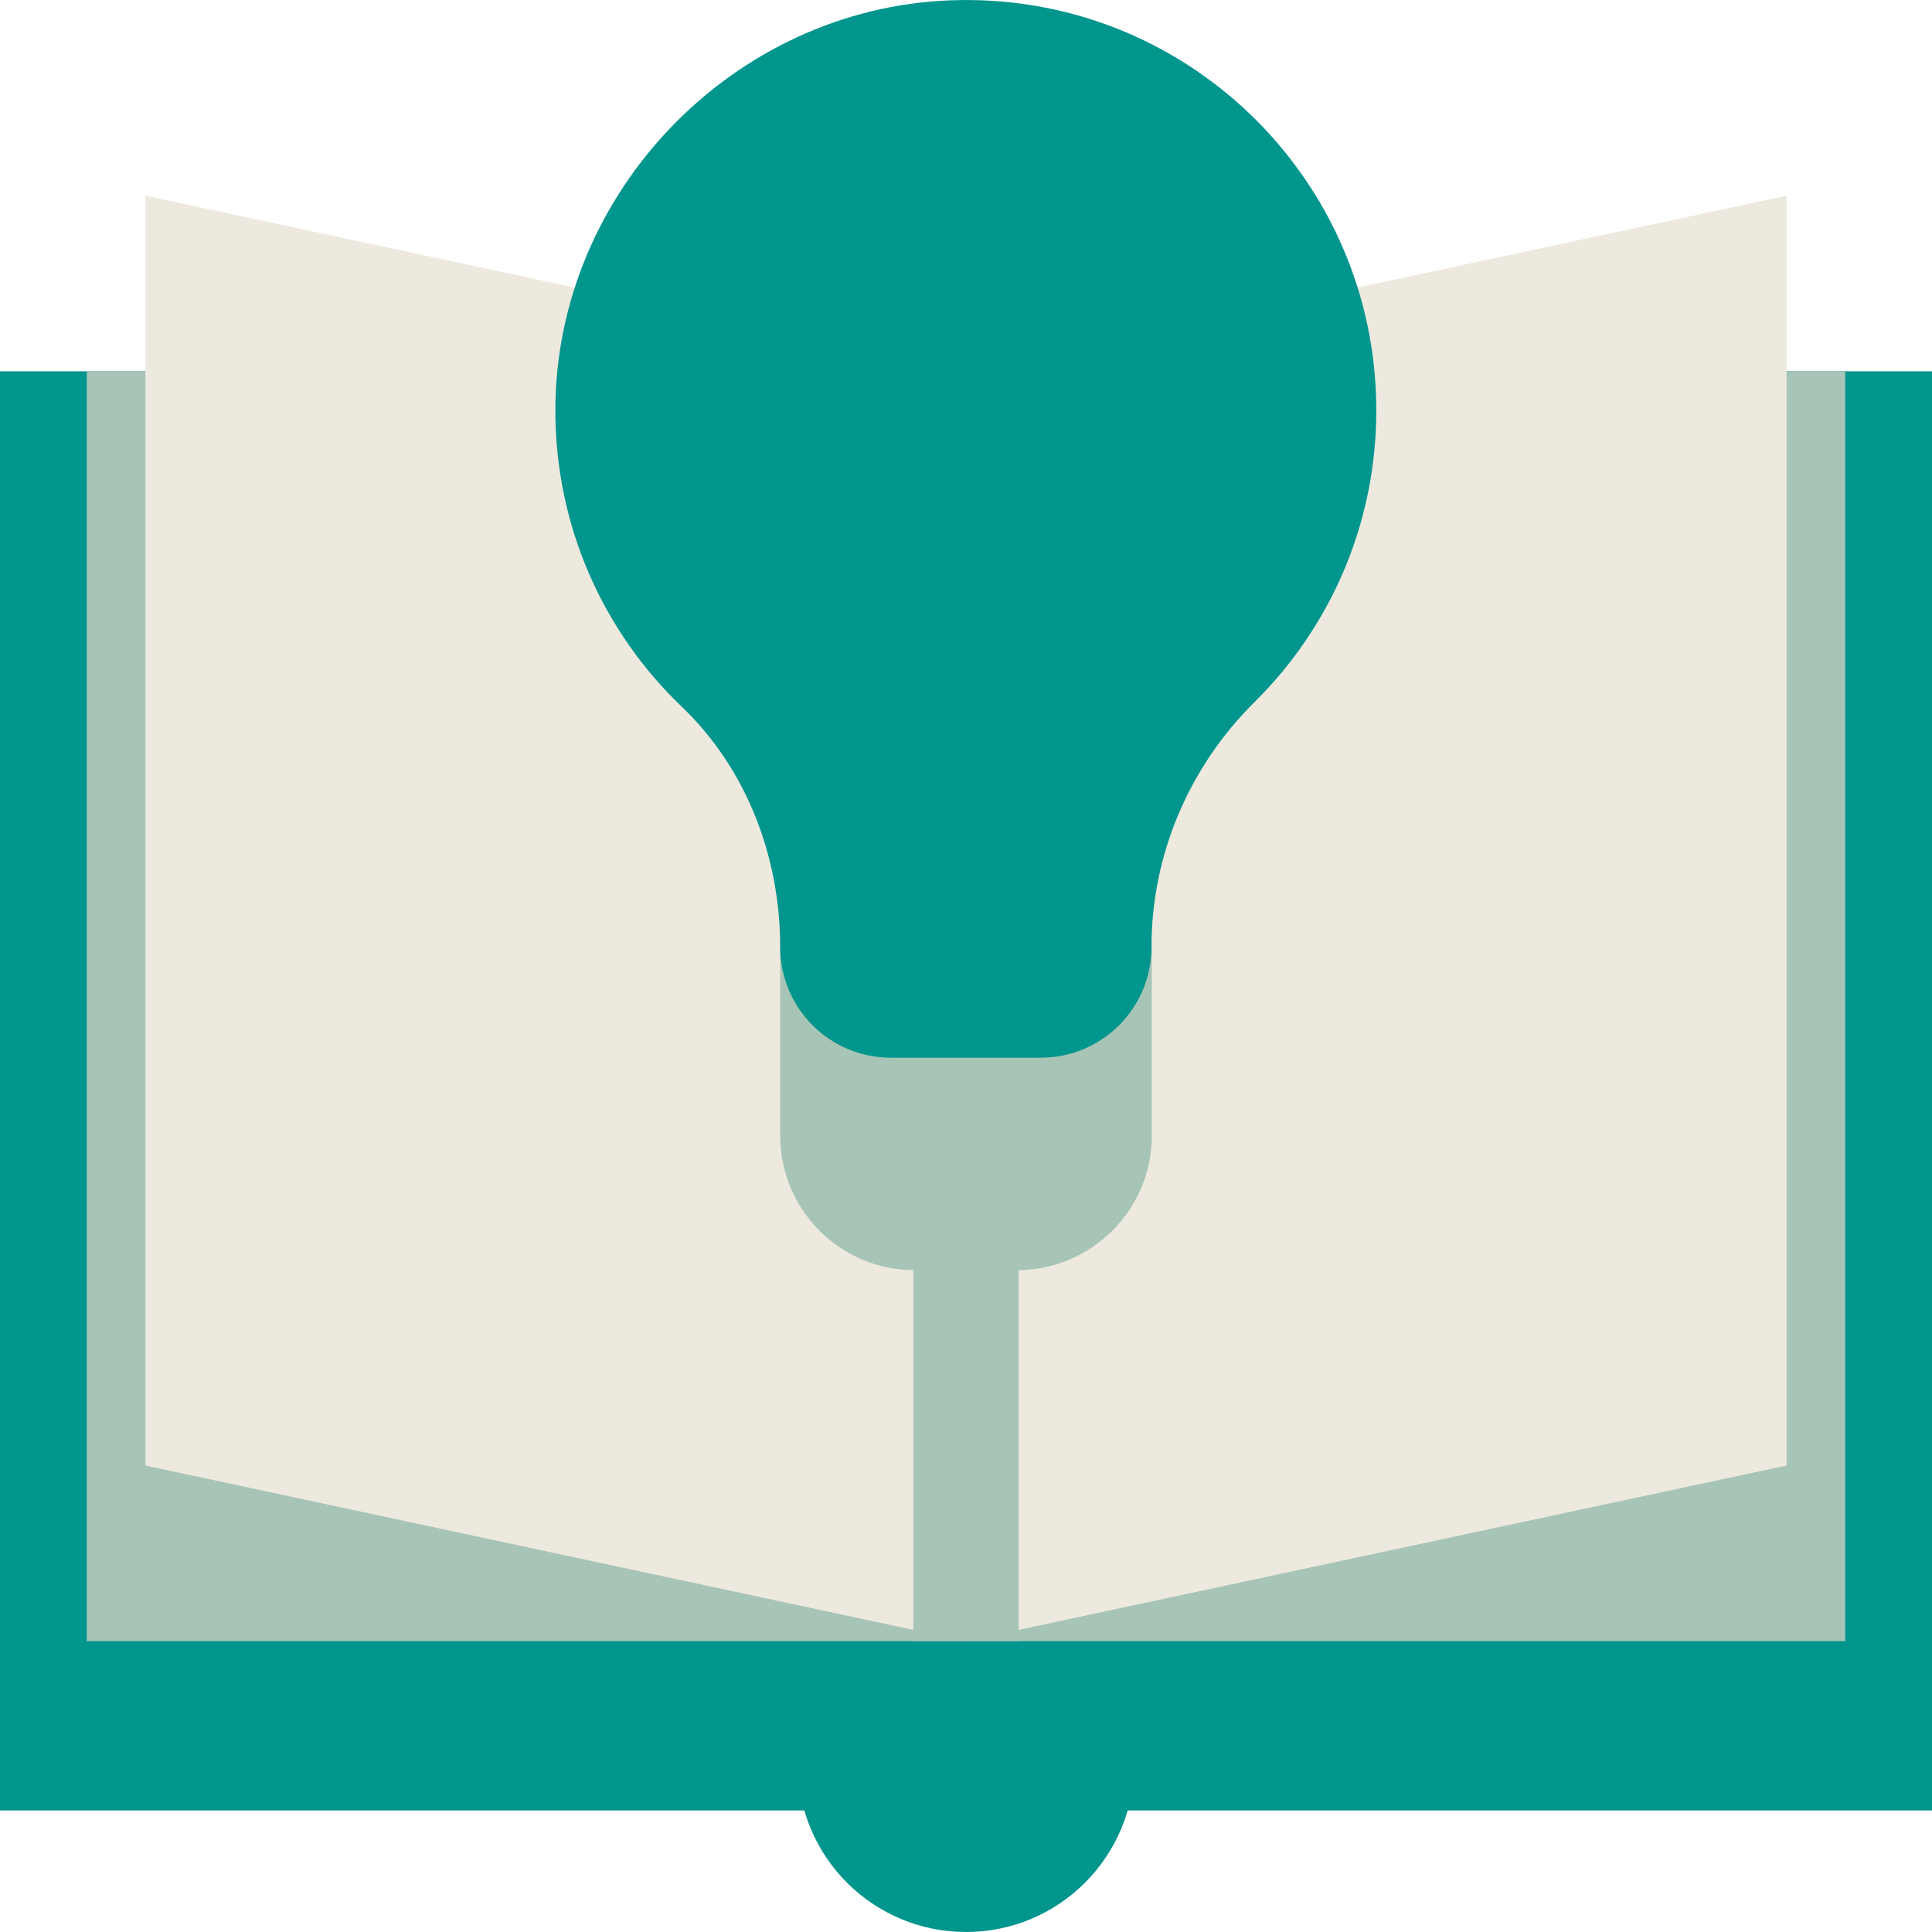
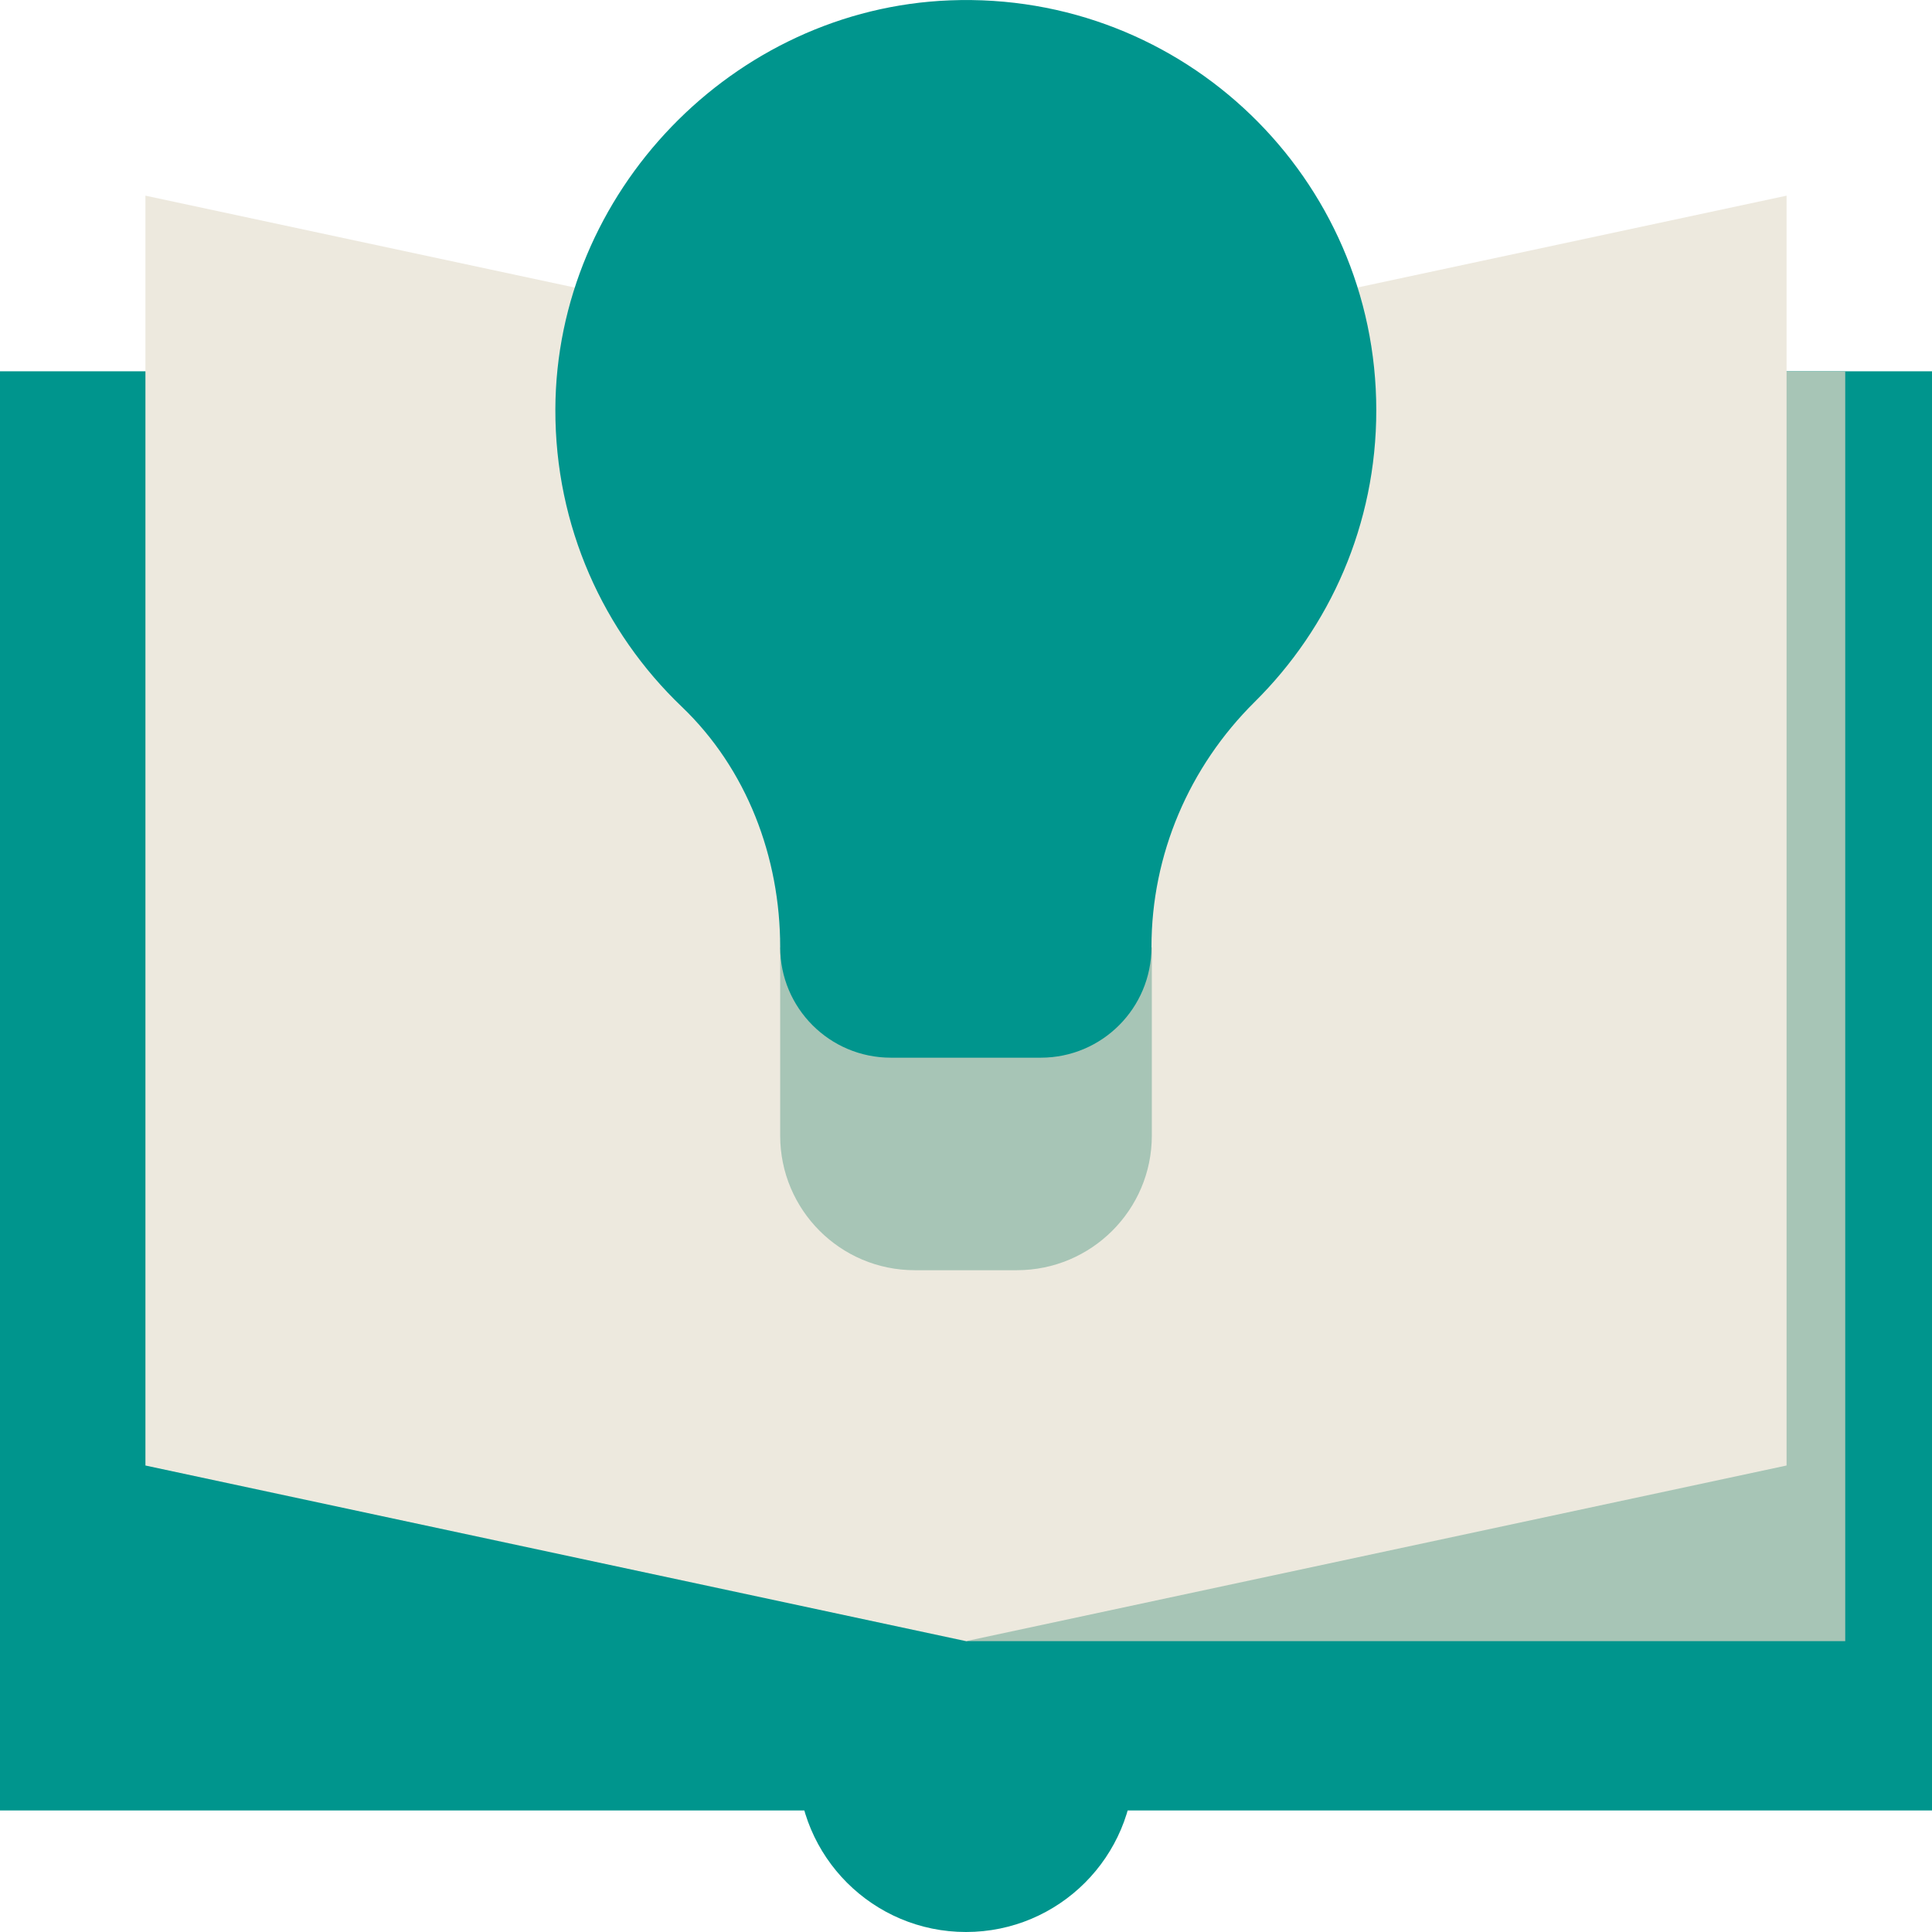
<svg xmlns="http://www.w3.org/2000/svg" version="1.1" x="0px" y="0px" viewBox="0 0 55 55" style="enable-background:new 0 0 55 55;" xml:space="preserve">
  <style type="text/css">
	.st0{fill:url(#SVGID_1_);}
	.st1{fill:url(#SVGID_00000067934427420213878260000018122772788848253063_);}
	.st2{fill:#A7C5B6;}
	.st3{fill:url(#SVGID_00000060712299854884969270000001677867653011307443_);}
	.st4{fill:#0F3D42;}
	.st5{fill:url(#SVGID_00000044166079964271251560000011706937594317283249_);}
	.st6{fill:url(#SVGID_00000099636276735132681830000004690154026581672116_);}
	.st7{fill:none;stroke:#0F3D42;stroke-width:3;stroke-linecap:round;stroke-linejoin:round;stroke-miterlimit:10;}
	.st8{fill:#EF8962;}
	.st9{fill:url(#SVGID_00000106129952546126113140000005206753668123568289_);}
	.st10{fill:#8C402C;}
	.st11{fill:#187497;}
	.st12{fill:url(#SVGID_00000173122508448038090560000000410691442118976154_);}
	.st13{fill:url(#SVGID_00000051372484596654865940000006212717969102874028_);}
	.st14{fill:#EE5C2E;}
	.st15{fill:#EDE9DE;}
	.st16{fill:#AAC8B9;}
	.st17{fill:url(#SVGID_00000060725598849209577920000007396530884053642164_);}
	.st18{fill:none;stroke:#0F3D42;stroke-width:6;stroke-miterlimit:10;}
	.st19{fill:#009890;}
	.st20{fill:url(#SVGID_00000026883709287477080960000011679053314000610220_);}
	.st21{fill:url(#SVGID_00000005948168500691201580000008453196816256322483_);}
	.st22{fill:url(#SVGID_00000161604572875274553100000008244364162272161449_);}
	.st23{fill:url(#SVGID_00000032649983764828565810000005946645345453910403_);}
	.st24{fill:url(#SVGID_00000009548000432038960060000003779463270904655263_);}
	.st25{fill:url(#SVGID_00000026851864474546878000000001480682756605835950_);}
	.st26{fill:#FF8F8F;}
	.st27{fill:url(#SVGID_00000155864023733688783590000010554241268746284425_);}
	.st28{fill:url(#SVGID_00000070101329371542102230000000032000804483667335_);}
	.st29{fill:none;stroke:#E2D5C5;stroke-width:3;stroke-linecap:round;stroke-linejoin:round;stroke-miterlimit:10;}
	.st30{fill:url(#SVGID_00000011740991884459083500000008705651080132482974_);}
	.st31{fill:url(#SVGID_00000131353902881640864950000008525718973070685579_);}
	.st32{fill:#00958D;}
	.st33{fill:url(#SVGID_00000165205564464426895800000013860742792530616965_);}
	.st34{fill:#009891;}
	.st35{fill:#0F3C42;}
	.st36{fill:url(#SVGID_00000168076052434374838750000013067508236435062444_);}
	.st37{fill:url(#SVGID_00000041276401016047815400000005102209627751689398_);}
	.st38{fill:url(#SVGID_00000106863756566240832580000012541397705119535255_);}
	.st39{fill:url(#SVGID_00000041279613718842318500000017672243735371746999_);}
	.st40{fill:url(#SVGID_00000103229262632266105150000010705650588397246392_);}
	.st41{fill:url(#SVGID_00000045600015811036050950000011208907509718400897_);}
	.st42{fill:url(#SVGID_00000132053893747073090330000018350695204320852360_);}
	.st43{fill:url(#SVGID_00000118364831981985694270000017365711862728318345_);}
	.st44{fill:url(#SVGID_00000142864884080913834940000017985554394439540647_);}
	.st45{fill:#00BEBB;}
	.st46{fill:url(#SVGID_00000012444765549160146170000017955515124058475194_);}
	.st47{fill:url(#SVGID_00000124868148124200872770000010863912503656076184_);}
	.st48{fill:url(#SVGID_00000131328068429067801030000000025157078192283325_);}
	.st49{fill:url(#SVGID_00000170962656624956167740000016708132381813277101_);}
	.st50{fill:url(#SVGID_00000005234467940595823710000014827703133408075191_);}
	.st51{fill:url(#SVGID_00000099657749699799966600000007569112366971306415_);}
	.st52{fill:url(#SVGID_00000149383347910591619330000009270537667255922054_);}
	.st53{fill:url(#SVGID_00000093138880908650243090000009628395343157097904_);}
	.st54{fill:url(#SVGID_00000062189890603228955750000008145560922580152476_);}
	.st55{fill:url(#SVGID_00000028288508597088500950000004300183812110651036_);}
	.st56{fill:#05474A;}
	.st57{fill:#EB5C2E;}
	.st58{fill:url(#SVGID_00000176754382253189950570000013763593122697194148_);}
	.st59{fill:#FFC8CC;}
	.st60{fill:url(#SVGID_00000126304821081235140280000017786205623368139679_);}
	.st61{fill:url(#SVGID_00000166635479382529450760000016157147101696294839_);}
	.st62{fill:none;stroke:#FF8F8F;stroke-width:2;stroke-miterlimit:10;}
	.st63{fill:none;}
	.st64{fill:none;stroke:#0F3D42;stroke-width:1.5;stroke-linecap:round;stroke-miterlimit:10;}
	.st65{fill:url(#SVGID_00000172432919592149613720000005023401488137377417_);}
	.st66{fill:url(#SVGID_00000151543497874594364170000003517618232995357101_);}
	.st67{fill:none;stroke:#CC4663;stroke-width:2;stroke-linecap:round;stroke-linejoin:round;stroke-miterlimit:10;}
	.st68{fill:url(#SVGID_00000109711921726212580110000013011075795515399830_);}
	.st69{fill:url(#SVGID_00000029041164606748724600000018322193430753372054_);}
	.st70{fill:#FFFFFF;}
	.st71{fill:none;stroke:#EDE9DE;stroke-width:3;stroke-miterlimit:10;}
	.st72{fill:none;stroke:#FFFFFF;stroke-width:4;stroke-miterlimit:10;}
	.st73{fill:#003E43;}
	.st74{fill:none;stroke:#0F3D42;stroke-width:3;stroke-linejoin:round;stroke-miterlimit:10;}
	.st75{fill:none;stroke:#00958D;stroke-width:3;stroke-linejoin:round;stroke-miterlimit:10;}
	.st76{fill:none;stroke:#A7C5B6;stroke-width:3;stroke-linejoin:round;stroke-miterlimit:10;}
	.st77{fill:#CC4663;}
	.st78{fill:url(#SVGID_00000131345658687445471190000003827096702162664592_);}
	.st79{fill:url(#SVGID_00000017483346393540319760000006998416617176842152_);}
	.st80{fill:url(#SVGID_00000060024174248455221120000016442421719089345700_);}
	.st81{fill:url(#SVGID_00000059274750853484090580000003966719271961712774_);}
	.st82{opacity:0.3;clip-path:url(#SVGID_00000021813462168655348860000014122080500647983754_);fill:#CC4663;}
	.st83{fill:url(#SVGID_00000172432382125983152740000003484958109906904970_);}
	.st84{fill:url(#SVGID_00000105411195817287477470000018048507222812019903_);}
	.st85{fill:none;stroke:#00958D;stroke-width:2;stroke-miterlimit:10;}
	.st86{fill:url(#SVGID_00000104683228636080183520000008237687645644832672_);}
	.st87{fill:url(#SVGID_00000043450826225085650690000009833282203637851284_);}
	.st88{fill:url(#SVGID_00000166667109757985238470000011892127152619842229_);}
	.st89{fill:url(#SVGID_00000102538949102357057920000016296093339876051089_);}
	.st90{fill:url(#SVGID_00000057111704537490470780000013975317624317481358_);}
	.st91{fill:url(#SVGID_00000050656872381931611850000009401504073184266645_);}
	.st92{fill:url(#SVGID_00000143618069071346477250000016676527165562985126_);}
	.st93{fill:url(#SVGID_00000056405219666051230390000013231344472258338709_);}
	.st94{fill:url(#SVGID_00000148658743420861427140000004432536243202743730_);}
	.st95{fill:url(#SVGID_00000111904898396720688960000012052507700959338112_);}
	.st96{fill:url(#SVGID_00000132793502389762433390000014467490893137606042_);}
	.st97{fill:url(#SVGID_00000162350507644010538270000007163408856159732920_);}
	.st98{fill:none;stroke:#FFFFFF;stroke-width:3;stroke-linejoin:round;stroke-miterlimit:10;}
	.st99{fill:none;stroke:#EB5C2E;stroke-width:3;stroke-linejoin:round;stroke-miterlimit:10;}
	.st100{fill:url(#SVGID_00000173869522123108269930000004026444183682450580_);}
	.st101{fill:url(#SVGID_00000117674723731650225280000011132540986028734139_);}
	.st102{fill:url(#SVGID_00000024000484364692176310000015217639758983605693_);}
	.st103{fill:url(#SVGID_00000058566924631493293640000013502607407789719743_);}
	.st104{fill:none;stroke:#FFFFFF;stroke-width:3;stroke-miterlimit:10;}
	.st105{fill:url(#SVGID_00000152225740732243513500000008484504412060040370_);}
	.st106{fill:#AD4043;}
	.st107{fill:url(#SVGID_00000109740075491055630890000011668398233734741167_);}
	.st108{fill:#00938B;}
	.st109{fill:#77E0E3;}
	.st110{fill:url(#SVGID_00000044146940315433692450000002501115296509741722_);}
	.st111{fill:url(#SVGID_00000064312113014604832030000007029024583928178599_);}
	.st112{fill:none;stroke:#EDE9DE;stroke-width:3;stroke-linejoin:round;stroke-miterlimit:10;}
	.st113{fill:none;stroke:#0F3D42;stroke-width:2;stroke-linejoin:round;stroke-miterlimit:10;}
	.st114{fill:url(#SVGID_00000056392793432969973990000014546451418252403354_);}
	.st115{fill:#EF5C2E;}
	.st116{fill:#FBBD9E;}
	.st117{clip-path:url(#SVGID_00000098941291881227617610000014134233168659587206_);fill:#0F3D42;}
	.st118{fill:#F3CA5F;}
	.st119{fill:url(#SVGID_00000119811605552064984700000003972499637562578062_);}
	.st120{fill:none;stroke:#EF5C2E;stroke-width:3;stroke-linecap:round;stroke-linejoin:round;stroke-miterlimit:10;}
	.st121{fill:none;stroke:#0F3D42;stroke-width:3;stroke-miterlimit:10;}
	.st122{fill:none;stroke:#A7C5B6;stroke-width:2;stroke-miterlimit:10;}
	.st123{fill:url(#SVGID_00000121250159685356030850000010232440368293434784_);}
	.st124{fill:url(#SVGID_00000119095480236831206460000004648261284884851861_);}
	.st125{fill:url(#SVGID_00000176004551946476613960000002005141837364288186_);}
	.st126{fill:url(#SVGID_00000082327505172517749420000003989619424832349321_);}
	.st127{fill:none;stroke:#F9F7F2;stroke-width:3;stroke-linecap:round;stroke-linejoin:round;stroke-miterlimit:10;}
	.st128{fill:#0C3E43;}
	.st129{fill:#EEBA9B;}
	.st130{fill:#F0EADE;}
	.st131{fill:url(#SVGID_00000145772308277726587890000015338070239144768440_);}
	.st132{fill:url(#SVGID_00000017517099063625174840000015436268250966556574_);}
	.st133{fill:url(#SVGID_00000127758253750621038940000000865637198949761951_);}
	.st134{fill:url(#SVGID_00000024702549473388257910000004219636060603988147_);}
	.st135{fill:#AB4043;}
	.st136{fill:url(#SVGID_00000139984433033807347620000014318581899107843753_);}
	.st137{fill:url(#SVGID_00000011728270664669168200000017944264681473979276_);}
	.st138{fill:#F1EDE2;}
	.st139{fill:#009991;}
	.st140{fill:url(#SVGID_00000031898287792081690300000003179824766153976202_);}
	.st141{fill:url(#SVGID_00000120558733738281980890000004577607468389661328_);}
	.st142{fill:url(#SVGID_00000008865172343012732560000002285778234942609330_);}
	.st143{fill:#ABC9BA;}
	.st144{fill:url(#SVGID_00000168076448657457527350000004102059725160648631_);}
	.st145{fill:url(#SVGID_00000119810975181564595270000008504822326249238158_);}
</style>
  <g id="Screenshot">
</g>
  <g id="BG_Blocks">
</g>
  <g id="Layer_4">
    <g>
      <circle class="st32" cx="27.5" cy="50.21" r="4.79" />
      <rect x="0" y="10.57" class="st32" width="55" height="40.97" />
-       <rect x="2.47" y="10.57" class="st2" width="25.03" height="36.15" />
      <rect x="27.5" y="10.57" class="st2" width="25.03" height="36.15" />
      <polygon class="st15" points="27.5,46.72 50.86,41.72 50.86,5.57 27.5,10.57   " />
      <polygon class="st15" points="27.5,46.72 4.14,41.72 4.14,5.57 27.5,10.57   " />
-       <line class="st76" x1="27.5" y1="10.57" x2="27.5" y2="46.72" />
      <path class="st2" d="M28.95,36.16h-2.91c-2.12,0-3.83-1.72-3.83-3.83v-5.36h10.58v5.36C32.79,34.44,31.07,36.16,28.95,36.16z" />
      <path class="st32" d="M39.18,11.68c0,3.25-1.32,6.18-3.46,8.3c-1.87,1.85-2.94,4.35-2.94,6.98v0c0,1.74-1.41,3.15-3.15,3.15h-4.27    c-1.74,0-3.15-1.41-3.15-3.15v0c0-2.56-0.95-5.07-2.8-6.84c-2.23-2.13-3.61-5.14-3.6-8.47c0.02-6.17,5.06-11.4,11.23-11.64    C33.71-0.25,39.18,5.08,39.18,11.68z" />
    </g>
  </g>
  <g id="Scan">
</g>
</svg>